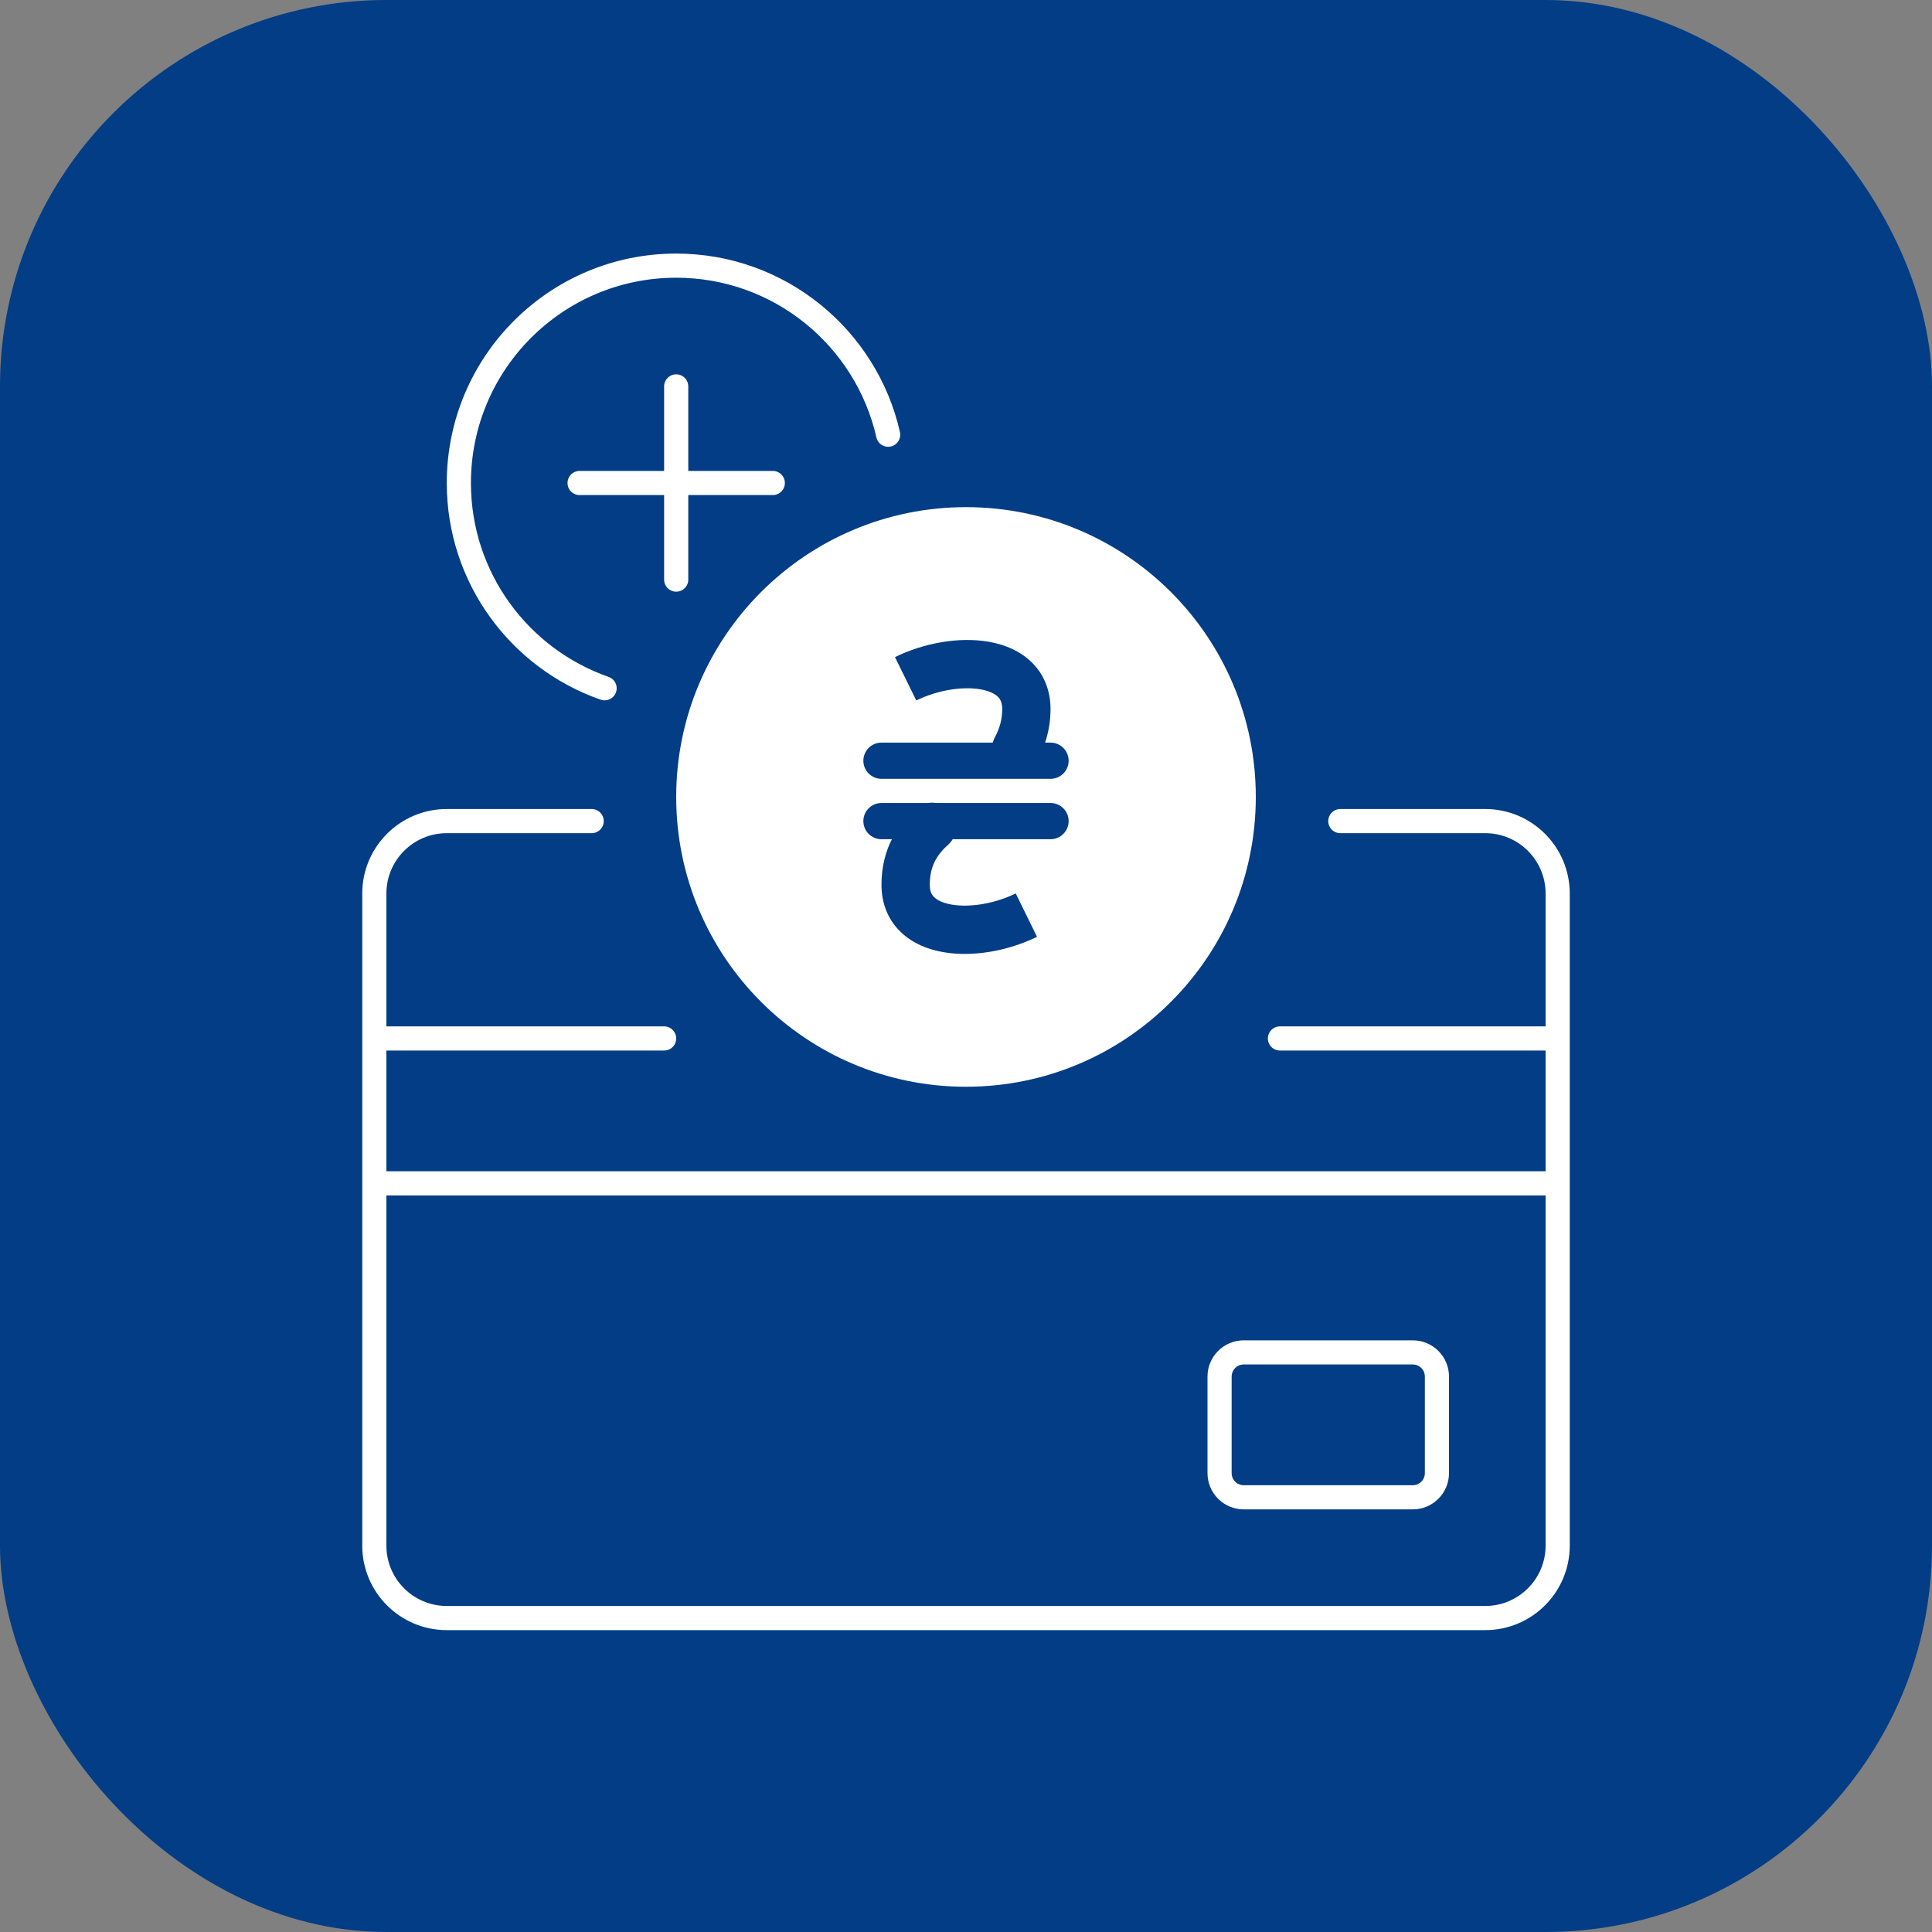
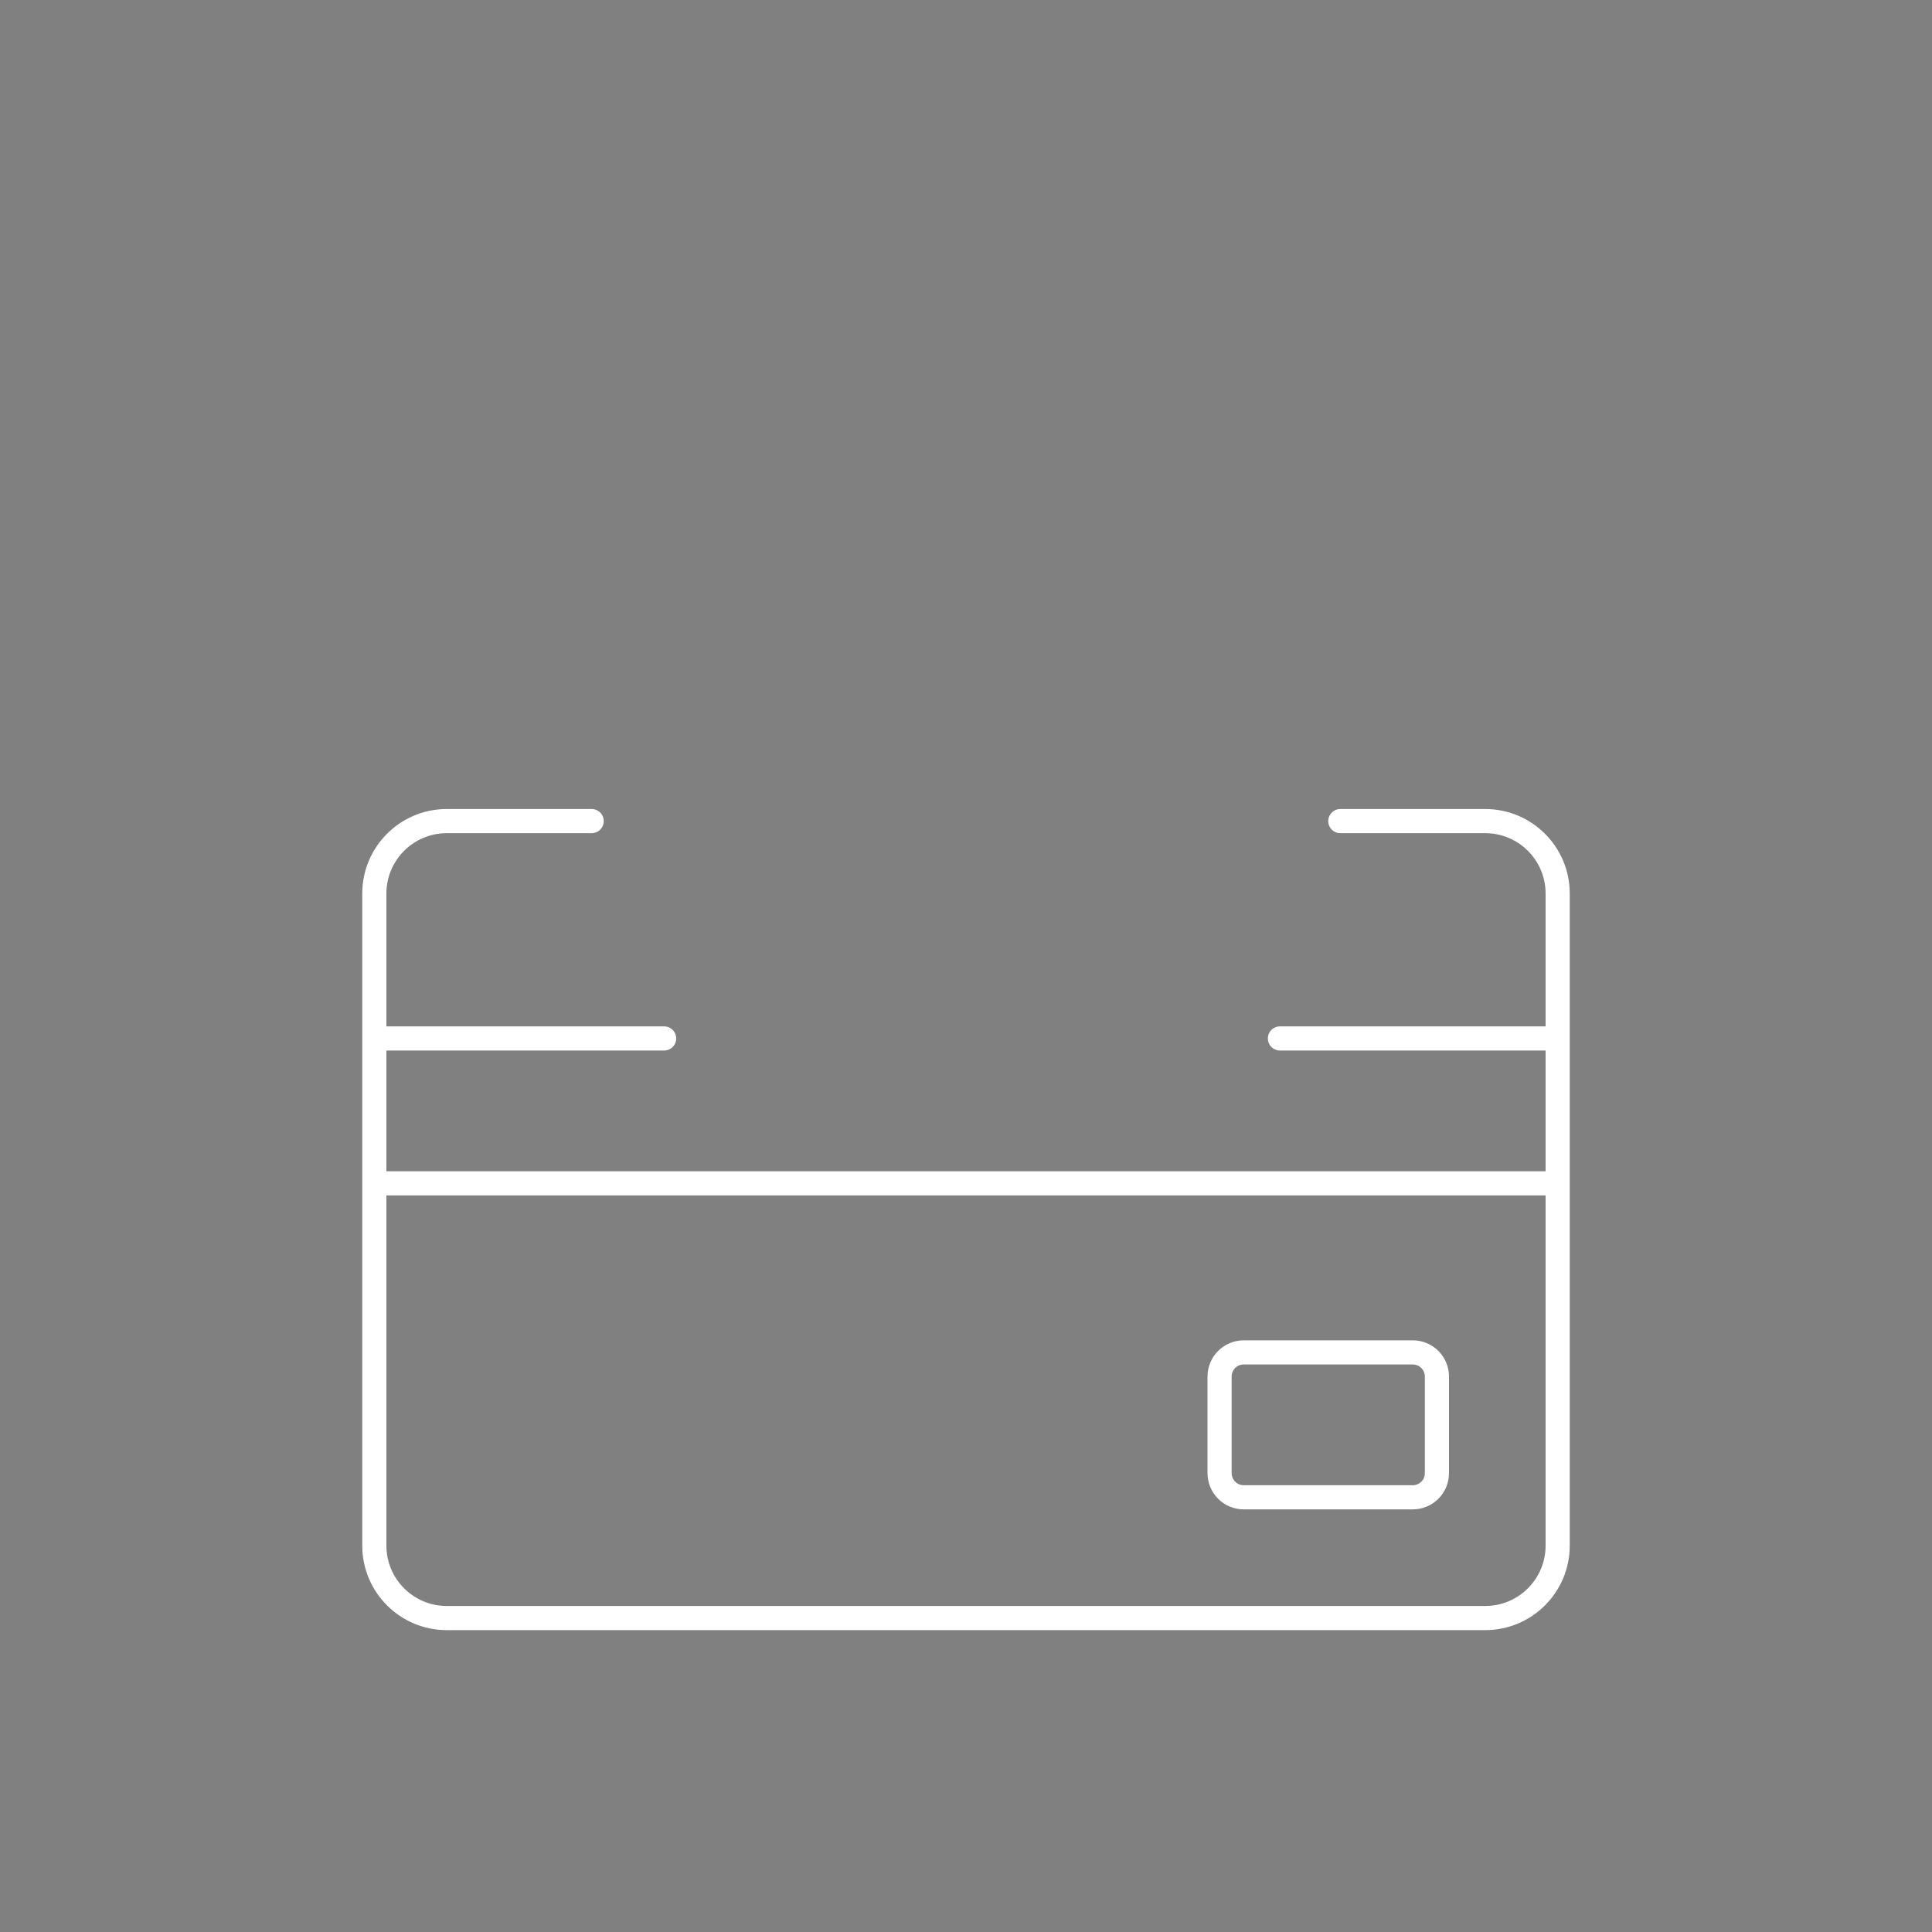
<svg xmlns="http://www.w3.org/2000/svg" width="80" height="80" viewBox="0 0 80 80" fill="none">
  <rect x="0" y="0" width="80" height="80" fill="#808080" stroke="none" />
-   <rect width="80" height="80" rx="16" fill="#023D86" />
  <path d="M55.5 34H61.5C63.157 34 64.5 35.343 64.5 37V64C64.5 65.657 63.157 67 61.5 67H18.5C16.843 67 15.5 65.657 15.5 64V37C15.5 35.343 16.843 34 18.5 34H24.5M64.5 49H15.5M64.5 43H53M15.5 43H27.5M51.5 62H58.5C59.052 62 59.5 61.552 59.5 61V57C59.5 56.448 59.052 56 58.5 56H51.5C50.948 56 50.5 56.448 50.5 57V61C50.5 61.552 50.948 62 51.5 62Z" stroke="white" stroke-linecap="round" stroke-linejoin="round" />
-   <path d="M28 16V20M28 20V24M28 20H32M28 20H24M25.035 28.5C21.521 27.274 19 23.931 19 20C19 15.029 23.029 11 28 11C32.283 11 35.867 13.992 36.777 18" stroke="white" stroke-linecap="round" stroke-linejoin="round" />
-   <path fill-rule="evenodd" clip-rule="evenodd" d="M52 33C52 39.627 46.627 45 40 45C33.373 45 28 39.627 28 33C28 26.373 33.373 21 40 21C46.627 21 52 26.373 52 33ZM40.596 28.543C39.845 28.413 38.808 28.579 37.941 29.005L37.059 27.209C38.237 26.631 39.701 26.358 40.938 26.573C41.563 26.681 42.203 26.928 42.698 27.403C43.217 27.899 43.5 28.574 43.5 29.362C43.5 29.867 43.416 30.33 43.274 30.75H43.5C43.914 30.75 44.25 31.086 44.25 31.5C44.25 31.914 43.914 32.25 43.5 32.25H36.5C36.086 32.25 35.75 31.914 35.75 31.5C35.75 31.086 36.086 30.75 36.5 30.75H41.109C41.129 30.672 41.159 30.596 41.199 30.522C41.384 30.182 41.5 29.803 41.5 29.362C41.5 29.083 41.414 28.942 41.315 28.847C41.192 28.729 40.965 28.608 40.596 28.543ZM39.449 34.75C39.398 34.836 39.333 34.915 39.255 34.985C39.221 35.014 39.189 35.045 39.157 35.075C39.121 35.11 39.086 35.146 39.052 35.182C38.742 35.514 38.5 35.941 38.5 36.638C38.5 36.917 38.586 37.058 38.685 37.153C38.808 37.271 39.035 37.392 39.404 37.457C40.155 37.587 41.192 37.421 42.059 36.995L42.941 38.791C41.763 39.369 40.299 39.642 39.062 39.427C38.437 39.319 37.797 39.072 37.302 38.597C36.783 38.101 36.5 37.426 36.5 36.638C36.5 35.888 36.669 35.267 36.931 34.75H36.5C36.086 34.75 35.75 34.414 35.75 34C35.75 33.586 36.086 33.25 36.5 33.25H38.431C38.537 33.233 38.644 33.233 38.749 33.25H43.5C43.914 33.25 44.25 33.586 44.25 34C44.25 34.414 43.914 34.75 43.5 34.75H39.449Z" fill="white" />
</svg>